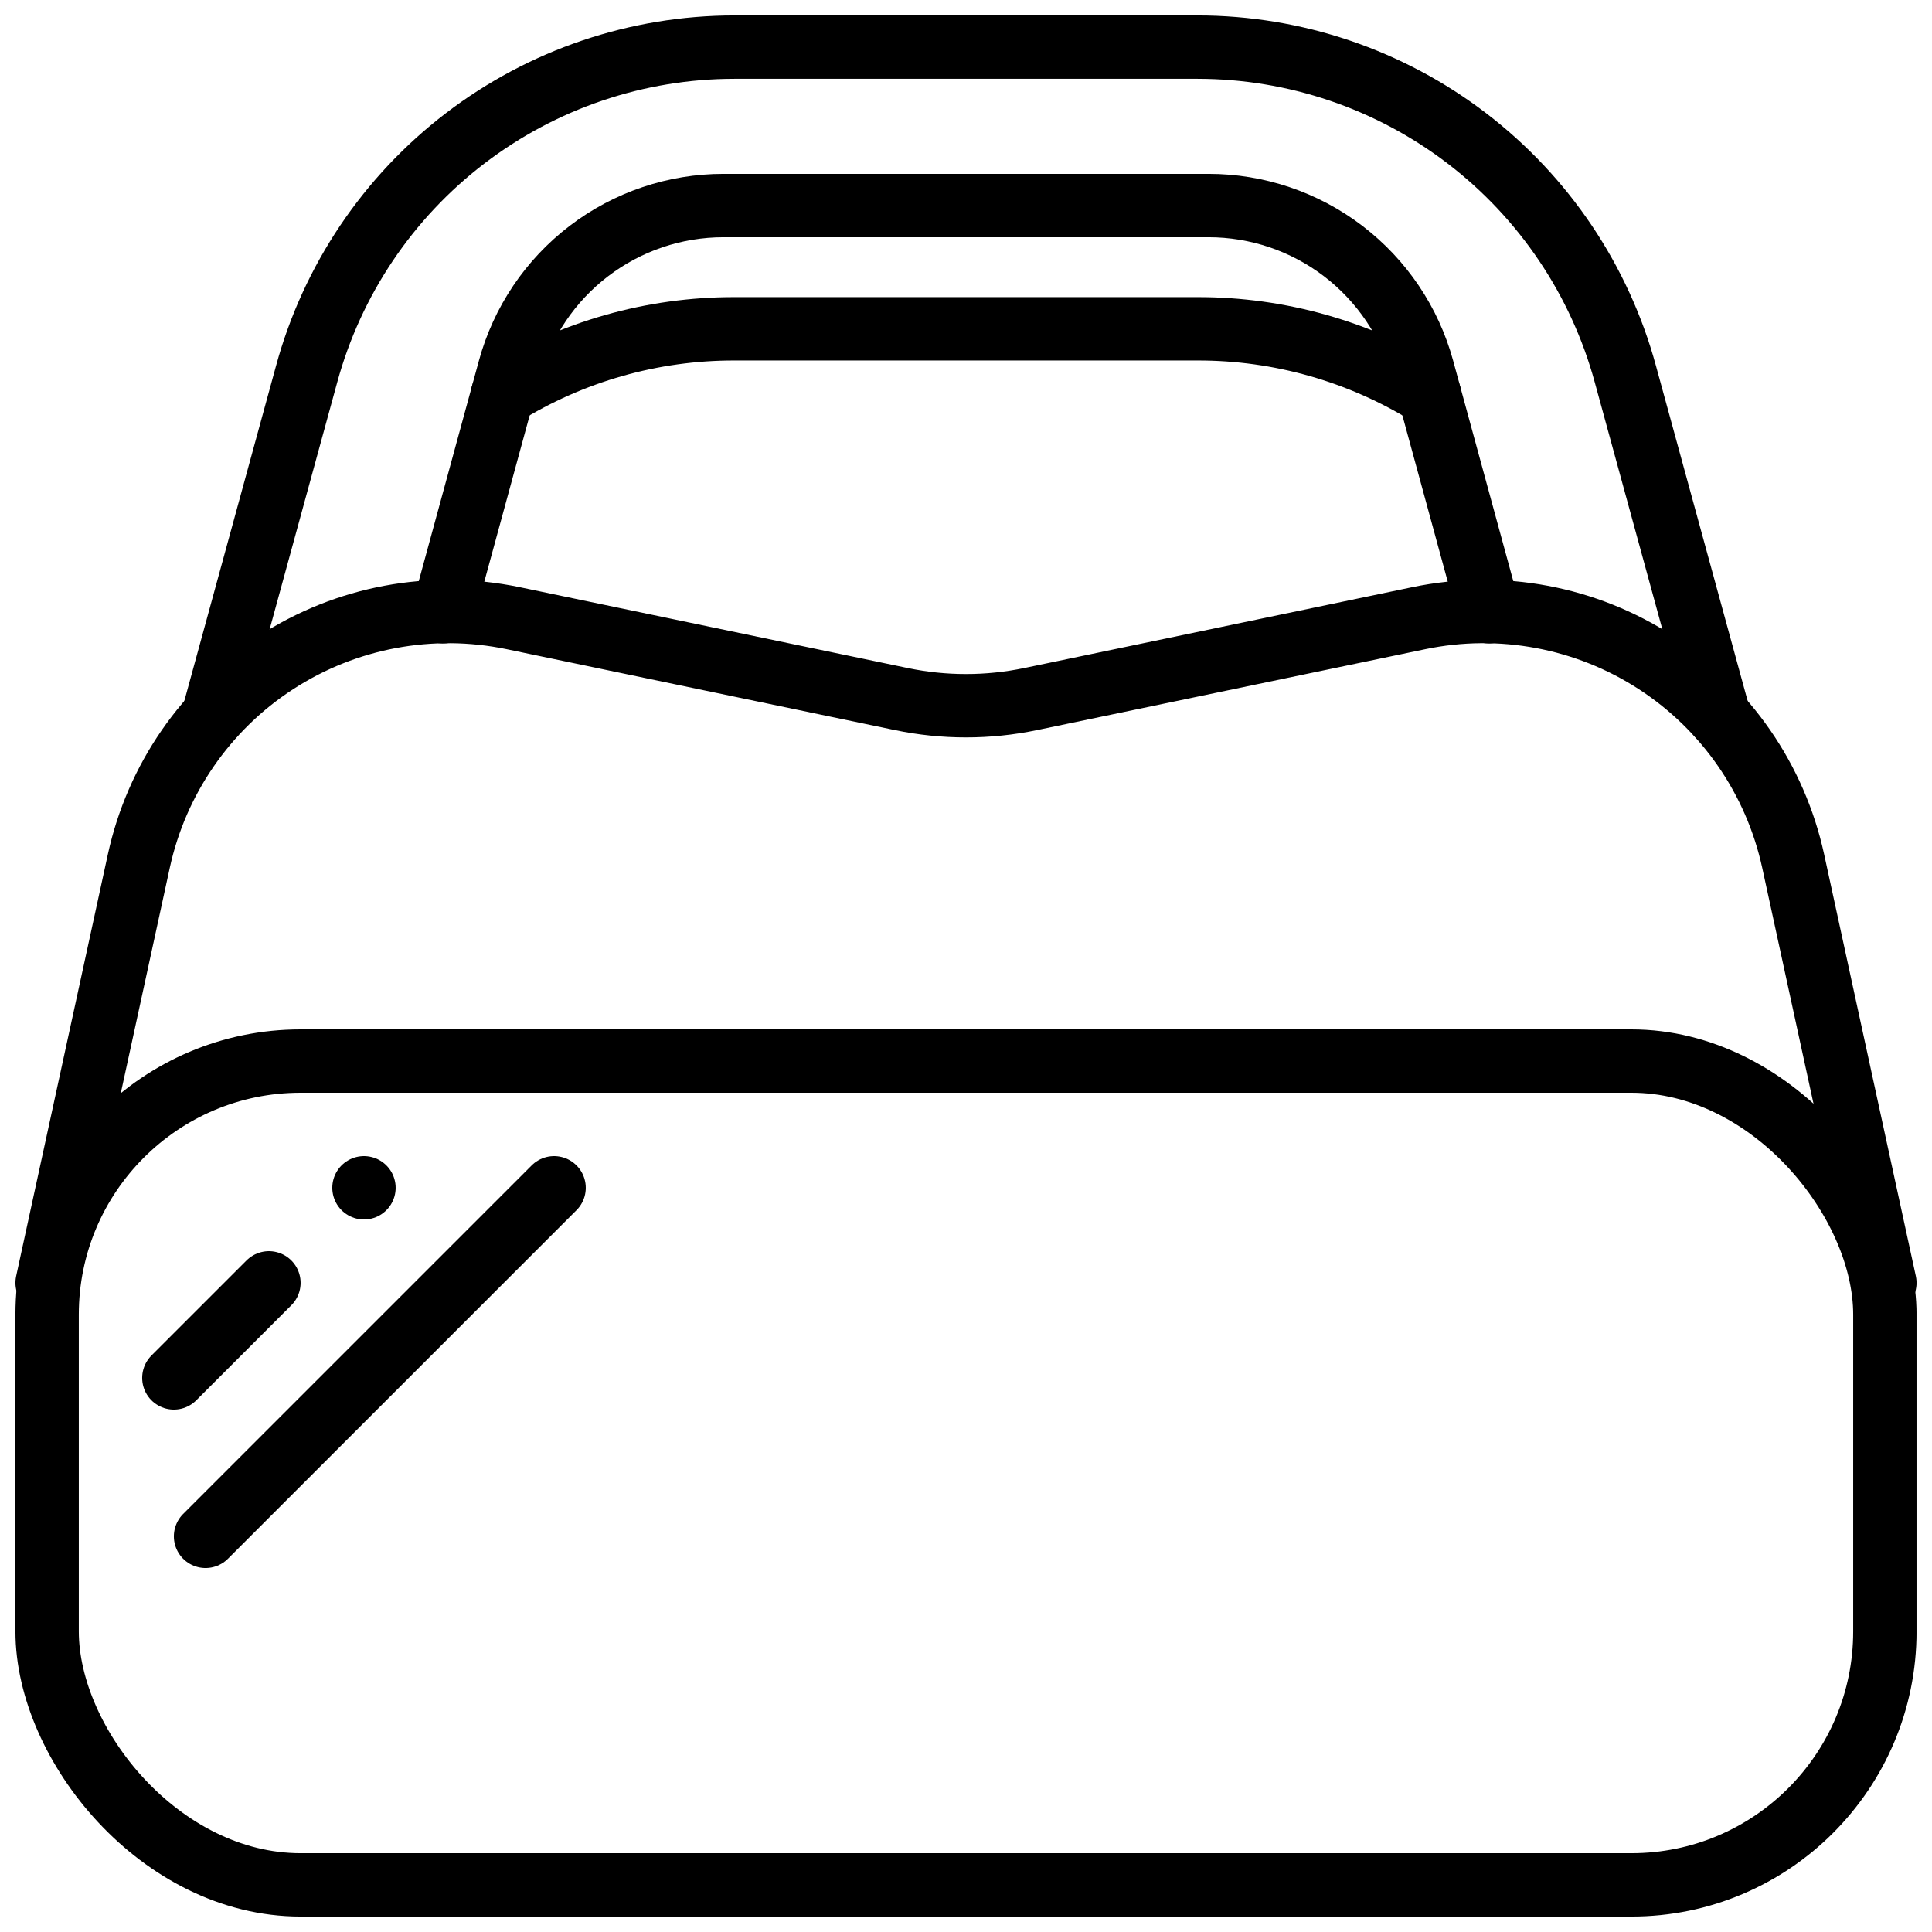
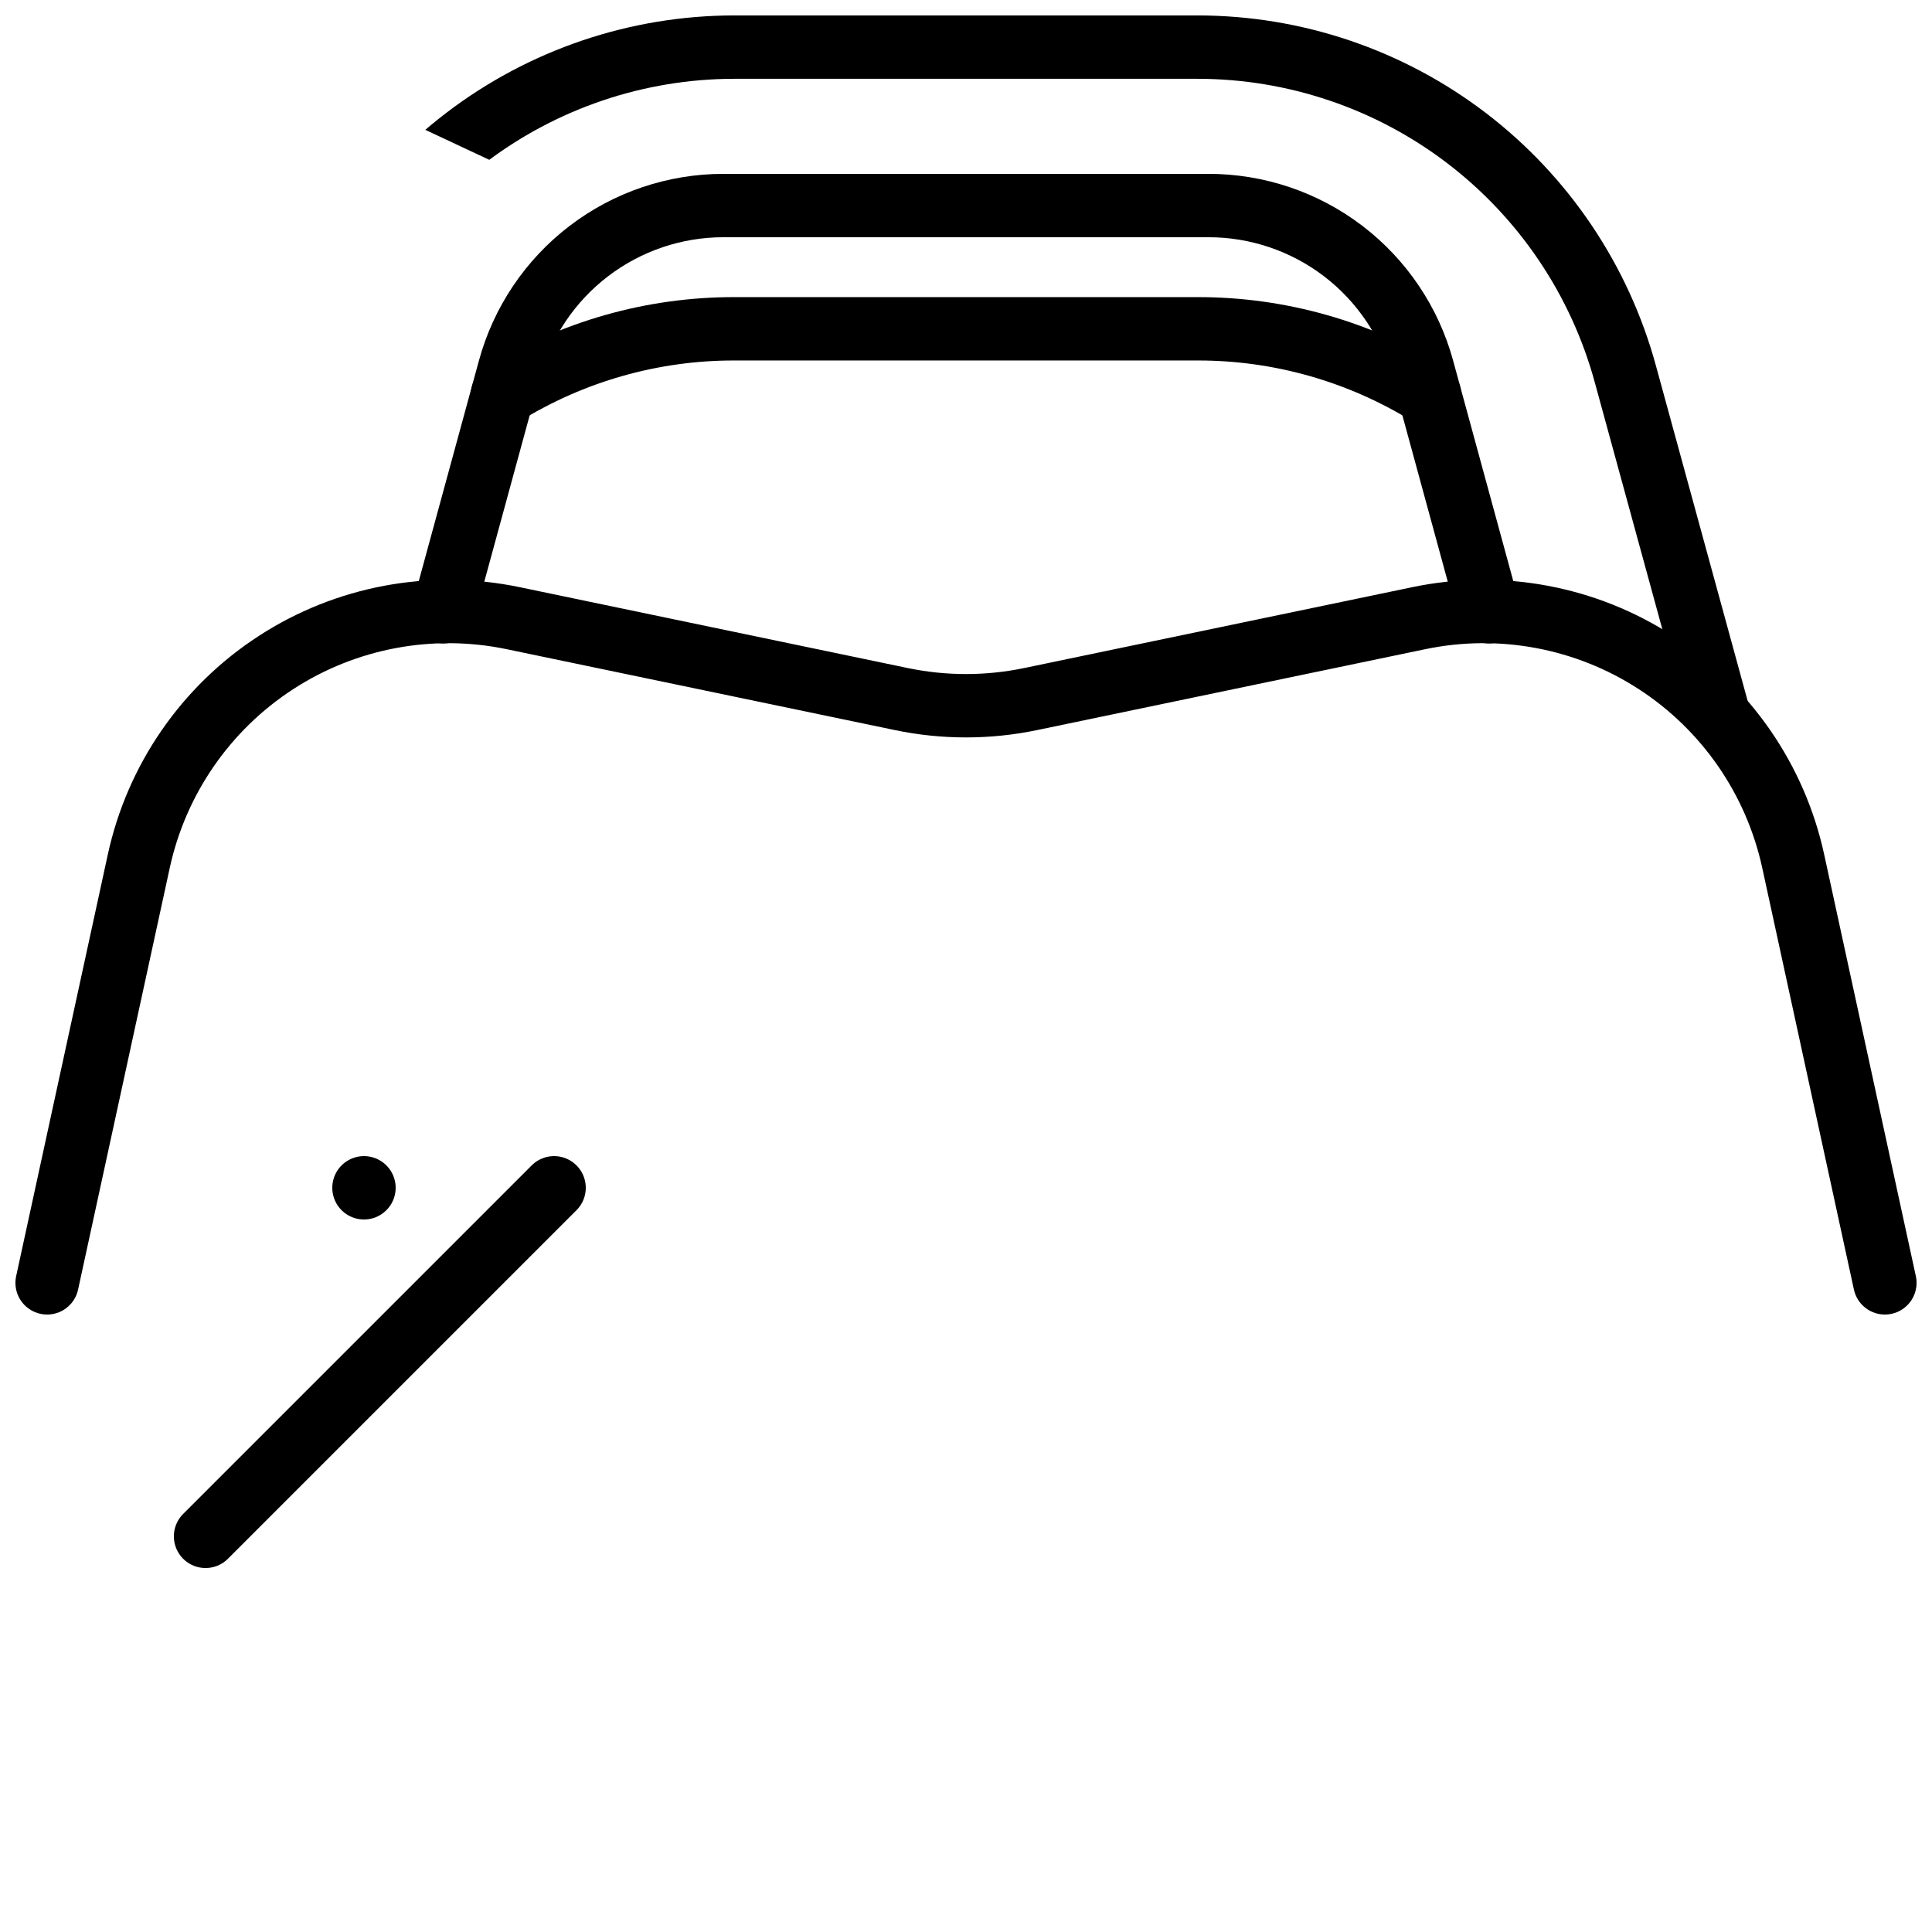
<svg xmlns="http://www.w3.org/2000/svg" width="800px" height="800px" version="1.1" viewBox="144 144 512 512">
  <defs>
    <clipPath id="c">
      <path d="m148.09 416h503.81v235.9h-503.81z" />
    </clipPath>
    <clipPath id="b">
      <path d="m148.09 297h503.81v196h-503.81z" />
    </clipPath>
    <clipPath id="a">
-       <path d="m192 148.09h416v194.91h-416z" />
+       <path d="m192 148.09h416v194.91z" />
    </clipPath>
  </defs>
  <g clip-path="url(#c)">
-     <path transform="matrix(8.397 0 0 8.397 148.09 148.09)" d="m9 33h42c4.418 0 8 4.418 8 8v10c0 4.418-3.582 8-8 8h-42c-4.418 0-8-4.418-8-8v-10c0-4.418 3.582-8 8-8zm0 0" fill="none" stroke="#000000" stroke-linecap="round" stroke-linejoin="round" stroke-width="2" />
-   </g>
+     </g>
  <g clip-path="url(#b)">
    <path transform="matrix(8.397 0 0 8.397 148.09 148.09)" d="m1 40 2.894-13.312c0.561-2.577 2.116-4.828 4.328-6.264 2.212-1.436 4.901-1.939 7.483-1.402l12.255 2.554c1.345 0.28 2.734 0.28 4.079 0l12.255-2.554c2.582-0.538 5.272-0.034 7.484 1.402 2.212 1.436 3.767 3.687 4.328 6.264l2.894 13.312" fill="none" stroke="#000000" stroke-linecap="round" stroke-linejoin="round" stroke-width="2" />
  </g>
-   <path transform="matrix(8.397 0 0 8.397 148.09 148.09)" d="m5 43 3-3" fill="none" stroke="#000000" stroke-linecap="round" stroke-linejoin="round" stroke-width="2" />
  <path transform="matrix(8.397 0 0 8.397 148.09 148.09)" d="m11 37v0" fill="none" stroke="#000000" stroke-linecap="round" stroke-linejoin="round" stroke-width="2" />
  <path transform="matrix(8.397 0 0 8.397 148.09 148.09)" d="m6 48 11-11" fill="none" stroke="#000000" stroke-linecap="round" stroke-linejoin="round" stroke-width="2" />
  <g clip-path="url(#a)">
    <path transform="matrix(8.397 0 0 8.397 148.09 148.09)" d="m53.76 22.11v-0.01l-2.95-10.78c-0.807-2.962-2.566-5.578-5.005-7.443-2.439-1.865-5.424-2.875-8.495-2.877h-14.62c-3.07 0.001-6.056 1.012-8.495 2.877-2.439 1.865-4.198 4.48-5.005 7.443l-2.95 10.78" fill="none" stroke="#000000" stroke-linecap="round" stroke-linejoin="round" stroke-width="2" />
  </g>
  <path transform="matrix(8.397 0 0 8.397 148.09 148.09)" d="m44.63 11.97c-2.198-1.363-4.734-2.084-7.32-2.08h-14.62c-2.587-0.004-5.122 0.717-7.32 2.08" fill="none" stroke="#000000" stroke-linecap="round" stroke-linejoin="round" stroke-width="2" />
  <path transform="matrix(8.397 0 0 8.397 148.09 148.09)" d="m46.5 18.82-2.09-7.66c-0.404-1.483-1.285-2.791-2.506-3.724-1.222-0.932-2.716-1.437-4.253-1.436h-15.3c-1.537-0.001-3.031 0.503-4.253 1.436-1.222 0.933-2.102 2.241-2.506 3.724l-2.09 7.66" fill="none" stroke="#000000" stroke-linecap="round" stroke-linejoin="round" stroke-width="2" />
</svg>